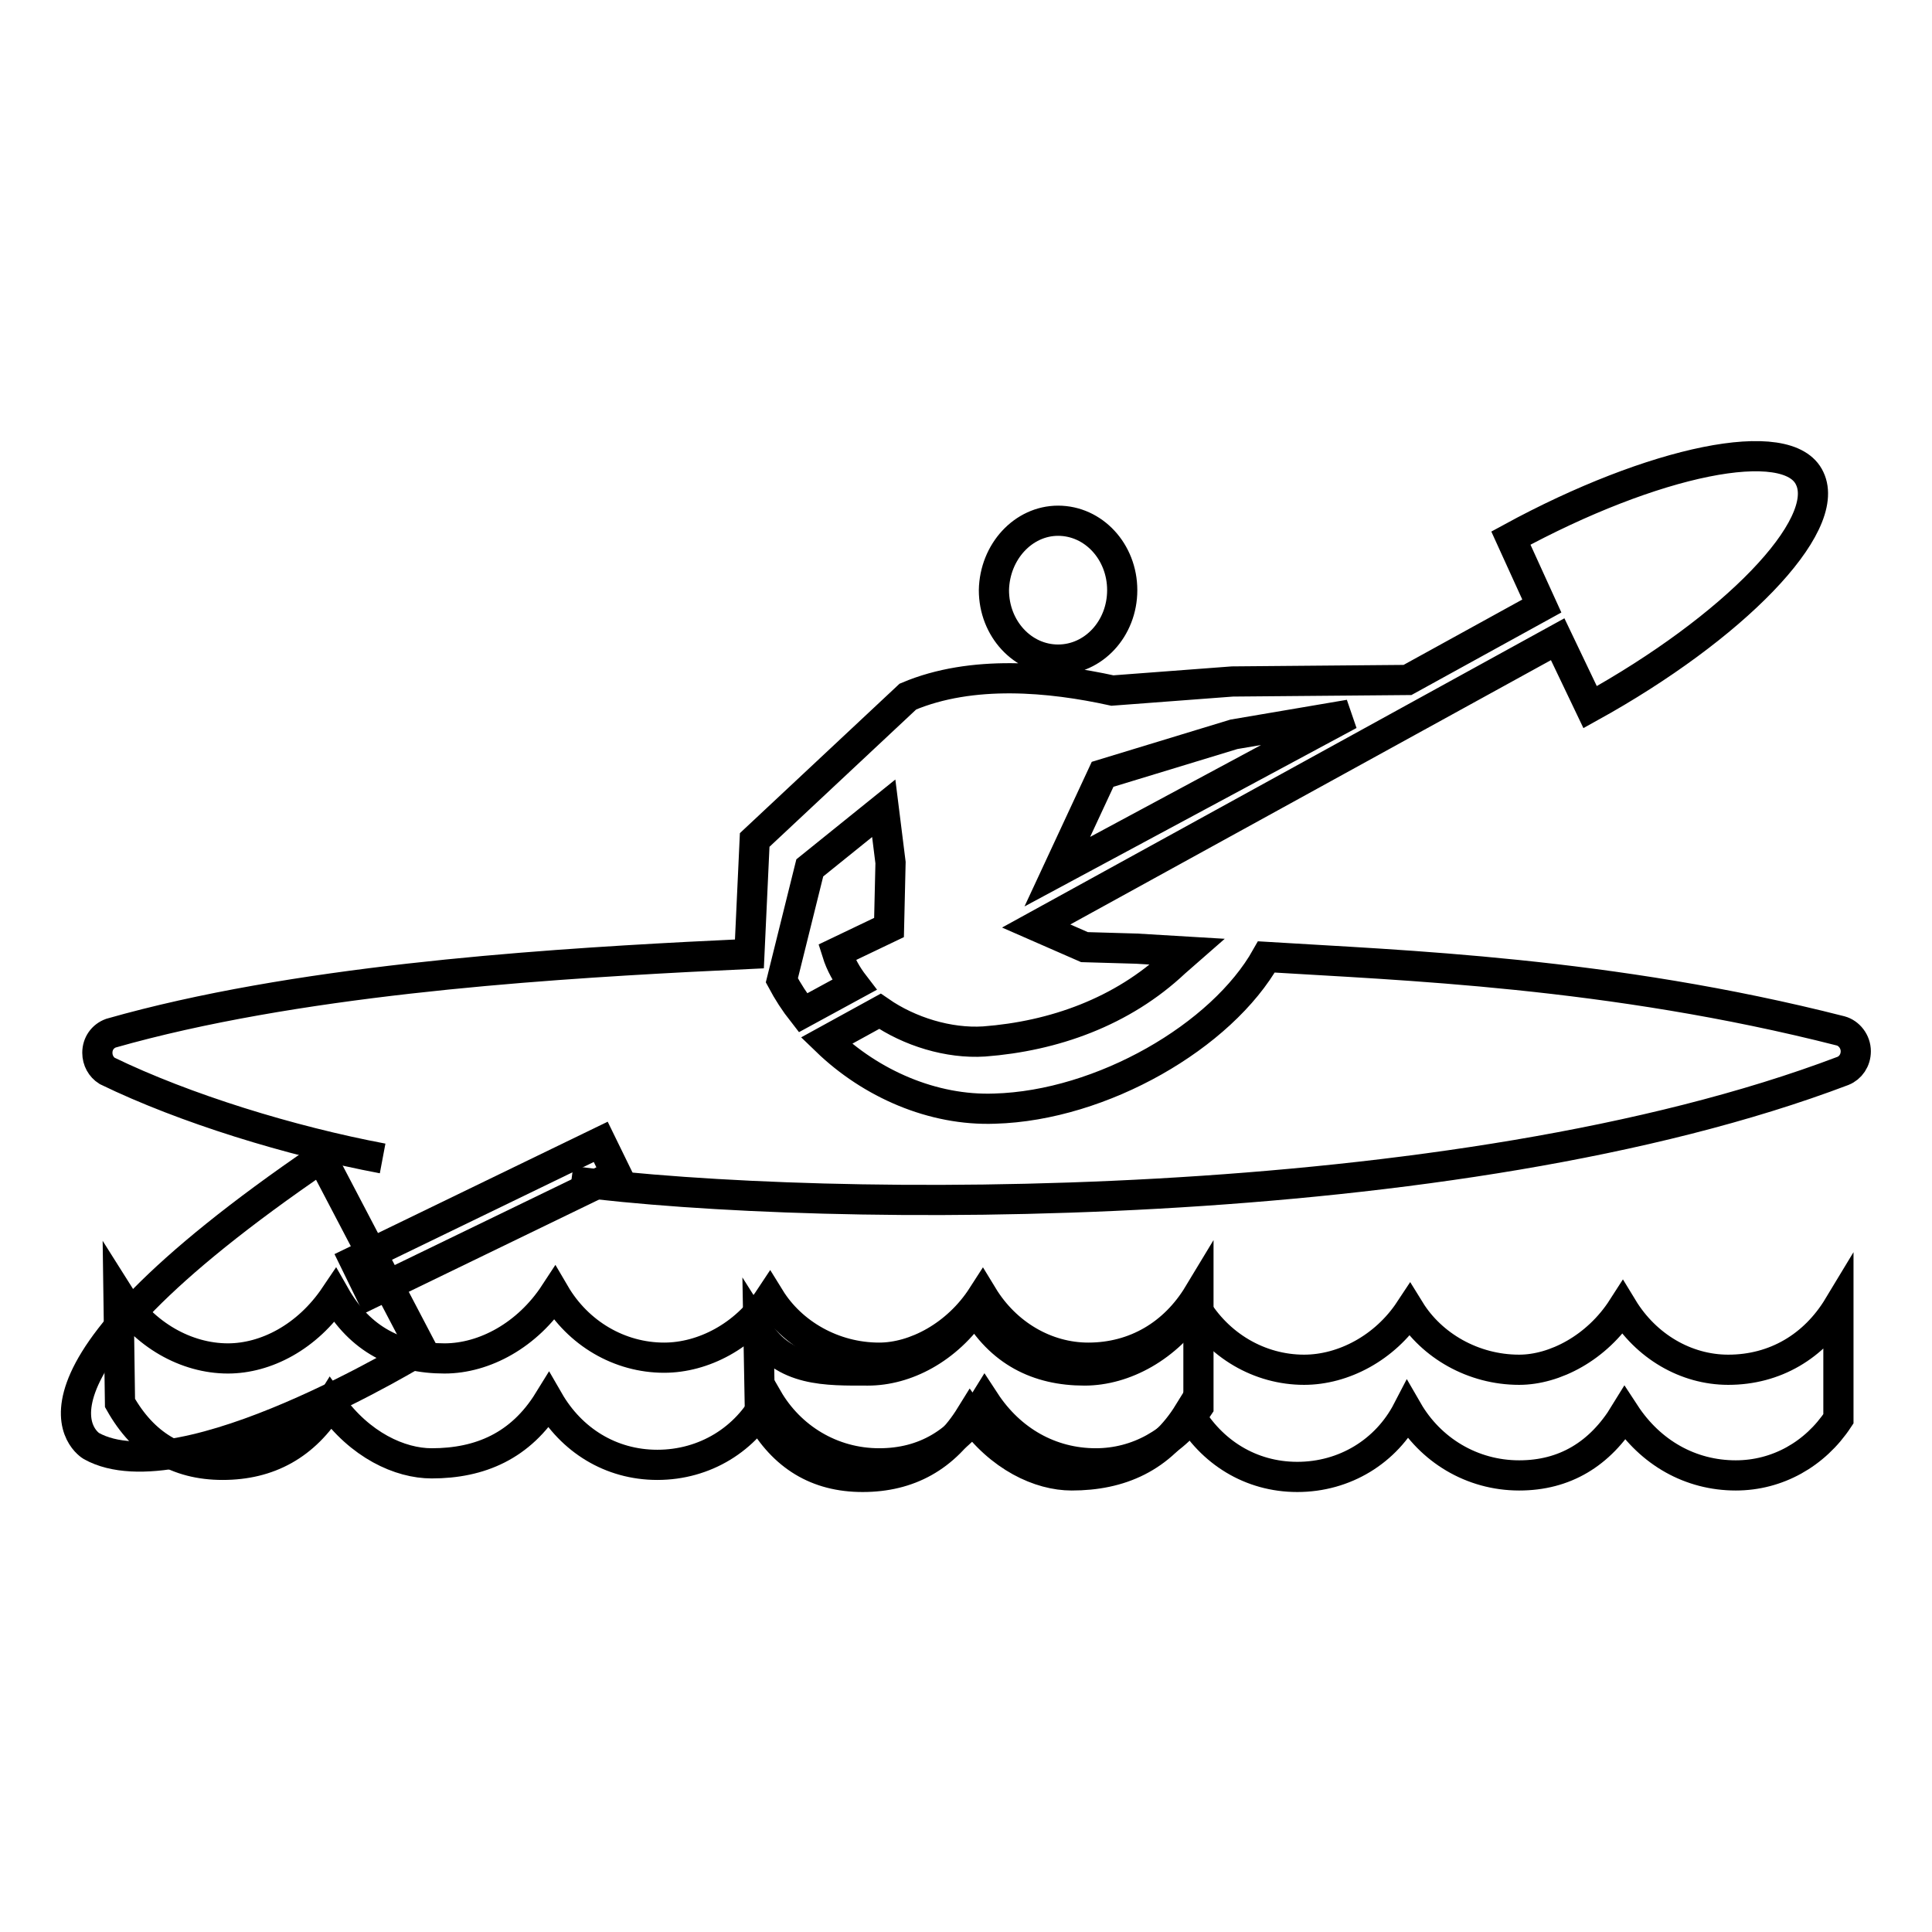
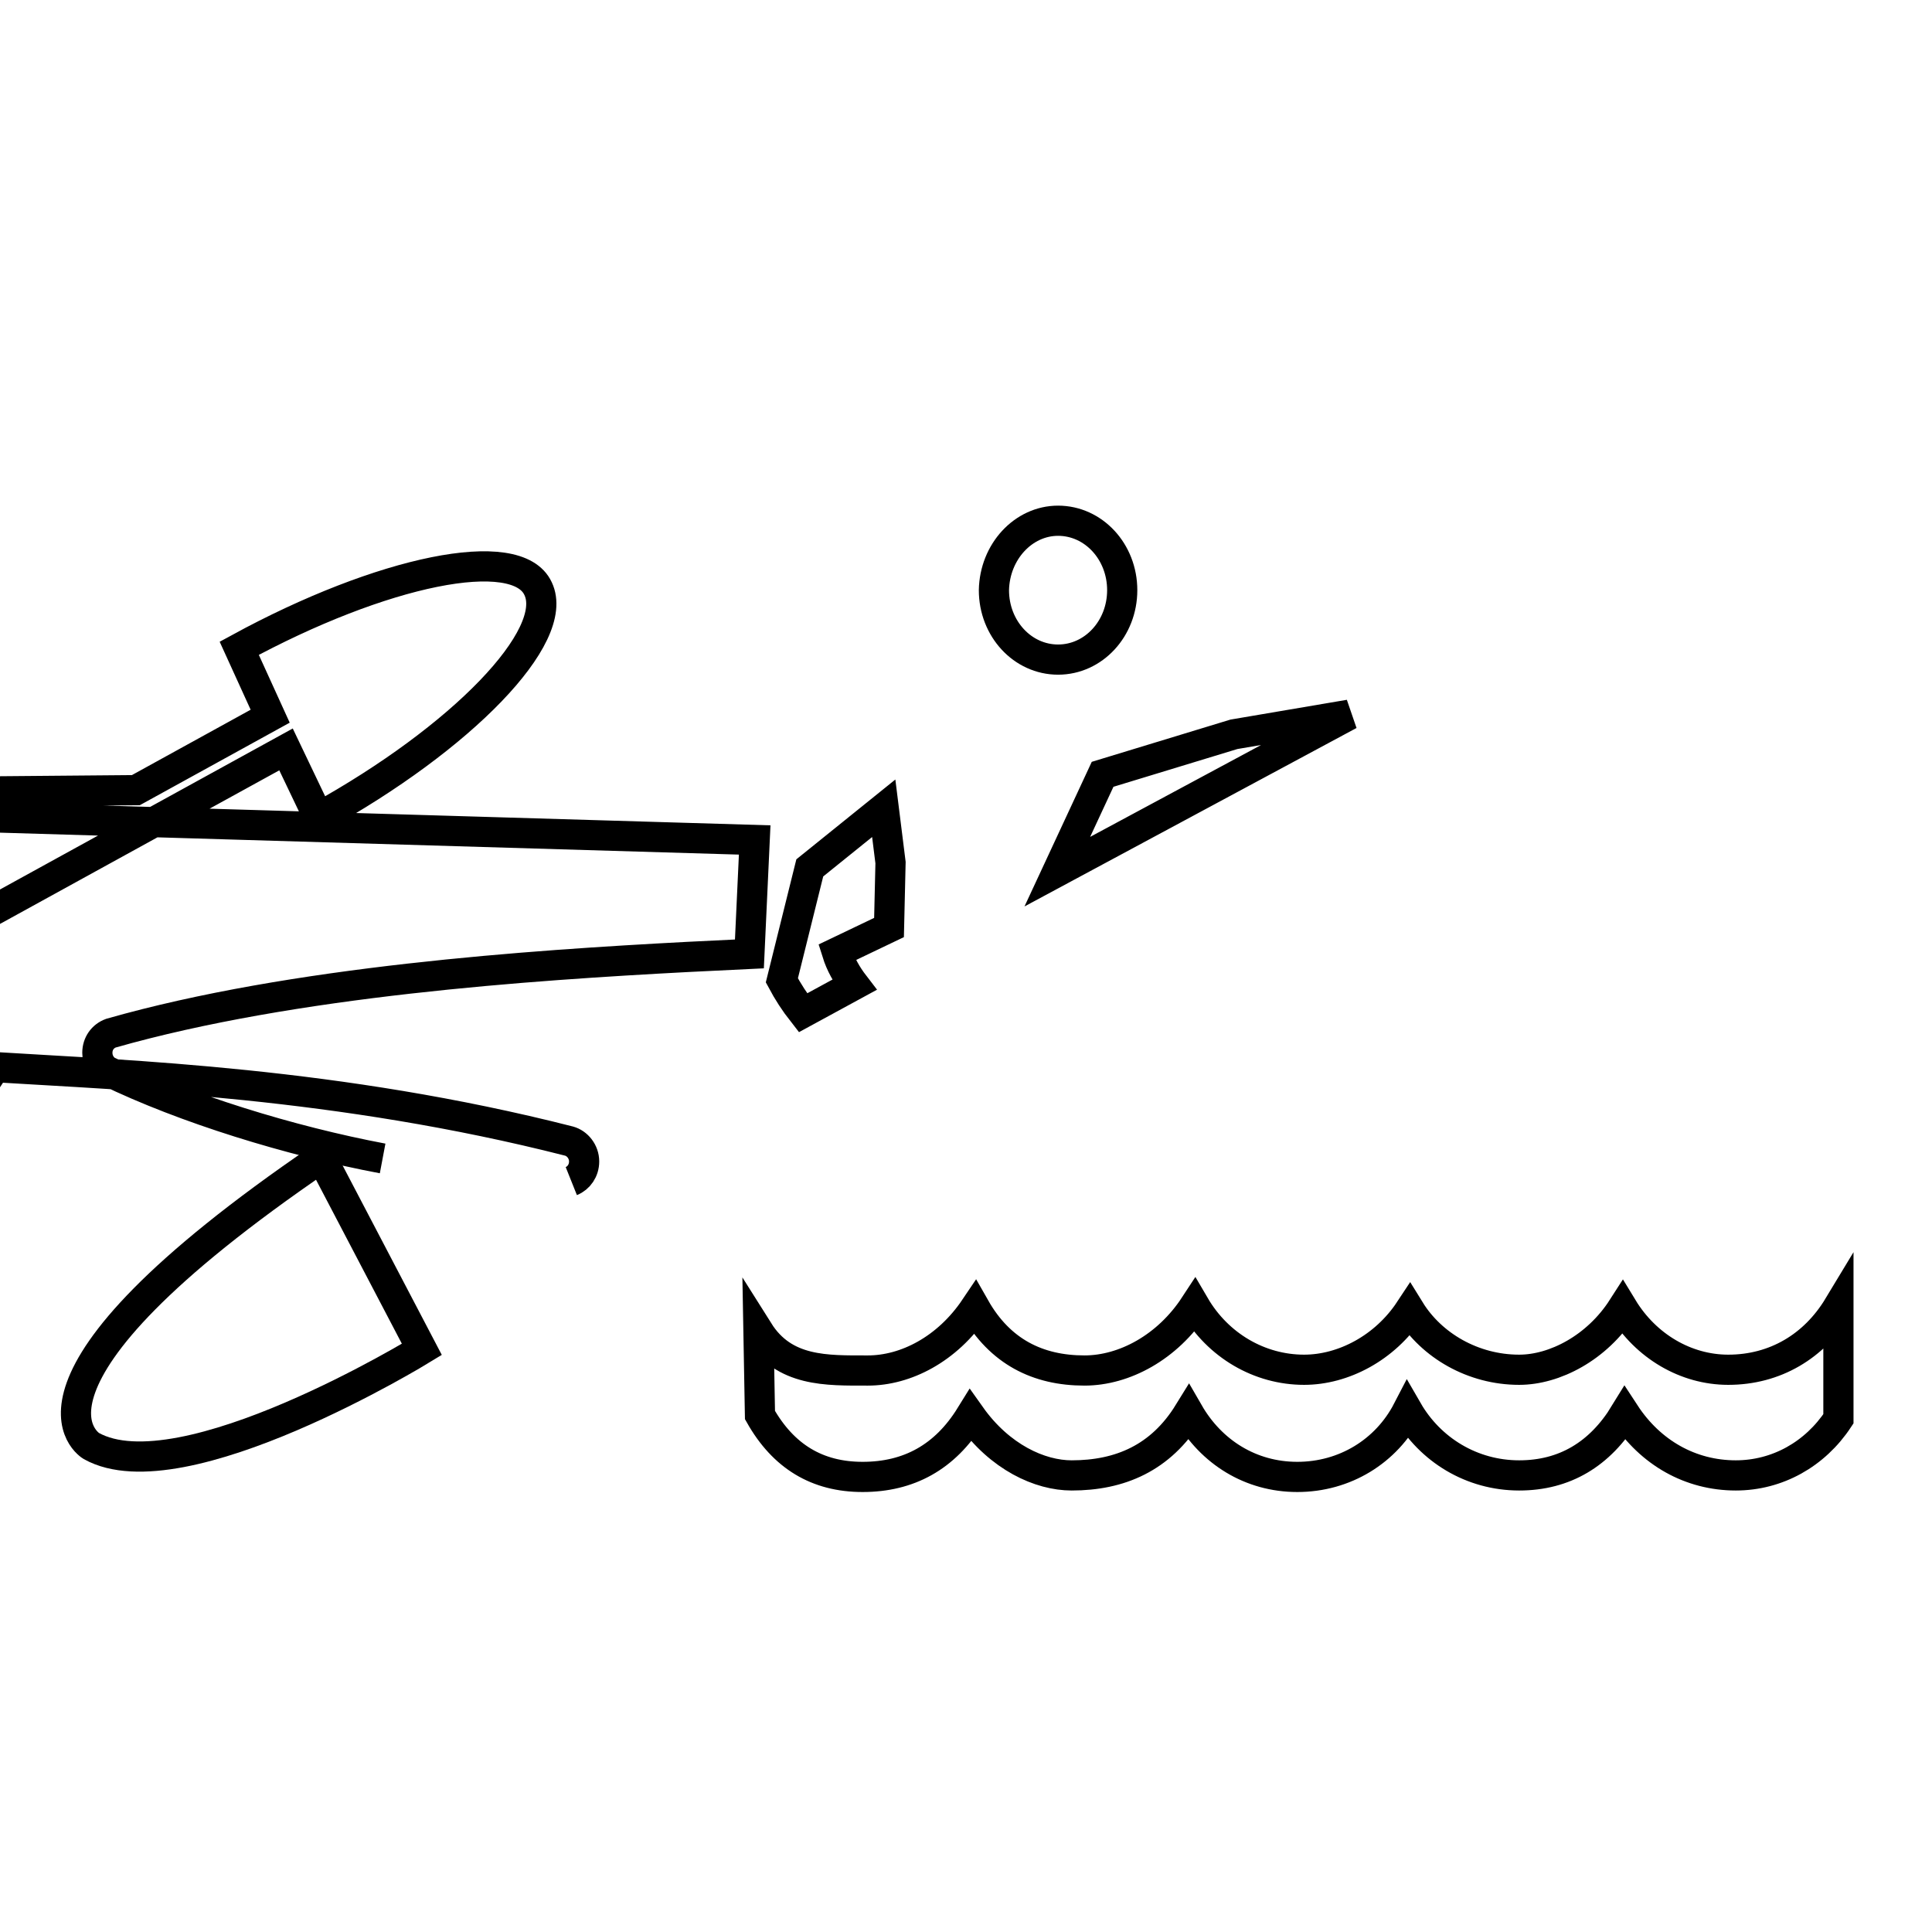
<svg xmlns="http://www.w3.org/2000/svg" version="1.1" x="0px" y="0px" viewBox="0 0 256 256" enable-background="new 0 0 256 256" xml:space="preserve">
  <g>
    <g>
-       <path stroke-width="4" fill-opacity="0" stroke="#000000" d="M140.2,69c4.7,0,8.5,4.1,8.5,9.2c0,5.1-3.8,9.2-8.5,9.2c-4.7,0-8.5-4.1-8.5-9.2C131.8,73.1,135.6,69,140.2,69L140.2,69z M75.7,156.5c33.9,4.4,117.1,4.9,168.5-14.6c1-0.4,1.7-1.4,1.7-2.6c0-1.3-0.9-2.4-2-2.7l0,0c-30.6-7.8-58.4-8.7-76.1-9.8c-5.9,10.5-21.8,19.7-36,20.1c-8.2,0.3-16.4-3.3-22.3-9l7.1-3.9c3.9,2.7,9.1,4.3,13.8,4c9.2-0.7,18.3-3.9,25.3-10.5l1.6-1.4l-6.7-0.4l-6.9-0.2l-6.4-2.8l69.1-38l4.3,9c19-10.5,32.1-24,29.1-30.3c-2.8-6.1-20.7-2.4-39.6,7.9l4.1,9l-17.8,9.8l-23.2,0.2l-15.9,1.2c-8.2-1.8-18.6-2.8-27.1,0.8L100,111.3l-0.7,15.1l-8.2,0.4c-20.8,1.1-52.2,3.2-76.4,10.1c-1.1,0.4-1.8,1.4-1.8,2.6c0,1,0.5,1.9,1.3,2.4c10.3,5,24.3,9.3,36.5,11.6 M146.1,102.6l17.4-5.3l15.3-2.6l-38.7,20.8L146.1,102.6L146.1,102.6z M103.6,129.9L103.6,129.9L103.6,129.9l3.7-14.9l9.8-7.9l0.9,7.2l-0.2,8.6l-6.9,3.3c0.5,1.6,1.3,3,2.3,4.3l-6.8,3.7C105.3,132.8,104.4,131.4,103.6,129.9L103.6,129.9z" />
-       <path stroke-width="4" fill-opacity="0" stroke="#000000" d="M200.4,71.1" />
+       <path stroke-width="4" fill-opacity="0" stroke="#000000" d="M140.2,69c4.7,0,8.5,4.1,8.5,9.2c0,5.1-3.8,9.2-8.5,9.2c-4.7,0-8.5-4.1-8.5-9.2C131.8,73.1,135.6,69,140.2,69L140.2,69z M75.7,156.5c1-0.4,1.7-1.4,1.7-2.6c0-1.3-0.9-2.4-2-2.7l0,0c-30.6-7.8-58.4-8.7-76.1-9.8c-5.9,10.5-21.8,19.7-36,20.1c-8.2,0.3-16.4-3.3-22.3-9l7.1-3.9c3.9,2.7,9.1,4.3,13.8,4c9.2-0.7,18.3-3.9,25.3-10.5l1.6-1.4l-6.7-0.4l-6.9-0.2l-6.4-2.8l69.1-38l4.3,9c19-10.5,32.1-24,29.1-30.3c-2.8-6.1-20.7-2.4-39.6,7.9l4.1,9l-17.8,9.8l-23.2,0.2l-15.9,1.2c-8.2-1.8-18.6-2.8-27.1,0.8L100,111.3l-0.7,15.1l-8.2,0.4c-20.8,1.1-52.2,3.2-76.4,10.1c-1.1,0.4-1.8,1.4-1.8,2.6c0,1,0.5,1.9,1.3,2.4c10.3,5,24.3,9.3,36.5,11.6 M146.1,102.6l17.4-5.3l15.3-2.6l-38.7,20.8L146.1,102.6L146.1,102.6z M103.6,129.9L103.6,129.9L103.6,129.9l3.7-14.9l9.8-7.9l0.9,7.2l-0.2,8.6l-6.9,3.3c0.5,1.6,1.3,3,2.3,4.3l-6.8,3.7C105.3,132.8,104.4,131.4,103.6,129.9L103.6,129.9z" />
      <path stroke-width="4" fill-opacity="0" stroke="#000000" d="M55.9,178.8c0,0-31.8,19.5-43.8,12.8c0,0-13.8-8,30.5-38.2L55.9,178.8z" />
-       <path stroke-width="4" fill-opacity="0" stroke="#000000" d="M81.7,155.6l-32.6,15.8l-2.1-4.3l32.6-15.8L81.7,155.6z" />
      <path stroke-width="4" fill-opacity="0" stroke="#000000" d="M100.7,187.5c3.1,5.5,7.6,8.2,13.6,8.2c6.1,0,10.9-2.6,14.3-8.1c3.9,5.5,9.2,7.9,13.4,7.9c6.4,0,11.8-2.3,15.5-8.3c3,5.2,8.2,8.5,14.4,8.5c6.3,0,11.8-3.4,14.6-8.8c3,5.2,8.5,8.6,14.8,8.6c6,0,10.7-2.8,14-8.2c3.4,5.2,8.7,8.2,14.7,8.2c5.5,0,10.5-2.8,13.6-7.5v-14.9c-3.2,5.3-8.4,8.4-14.6,8.4c-5.6,0-10.9-3.1-14-8.2c-3.4,5.3-9,8.2-13.7,8.2c-6.1,0-11.6-3.2-14.5-7.9c-3.3,5-8.8,7.9-14,7.9c-5.9,0-11.4-3.2-14.5-8.5c-3.6,5.5-9.3,8.6-14.6,8.6c-6.2,0-11.2-2.5-14.5-8.3c-3.7,5.5-9.2,8.3-14.2,8.3c-5.5,0-11.1,0.2-14.5-5.2L100.7,187.5z" />
-       <path stroke-width="4" fill-opacity="0" stroke="#000000" d="M15.9,185.9c3.1,5.5,7.6,8.2,13.6,8.2c6.1,0,10.9-2.6,14.3-8.1c3.9,5.5,9.2,7.9,13.4,7.9c6.4,0,11.8-2.3,15.5-8.3c3,5.2,8.2,8.5,14.4,8.5c6.3,0,11.8-3.4,14.6-8.8c3,5.2,8.5,8.6,14.8,8.6c6,0,10.7-2.8,14-8.2c3.4,5.2,8.7,8.2,14.7,8.2c5.5,0,10.5-2.8,13.6-7.5v-14.9c-3.2,5.3-8.4,8.4-14.6,8.4c-5.6,0-10.9-3.1-14-8.2c-3.4,5.3-9,8.2-13.7,8.2c-6.1,0-11.6-3.2-14.5-7.9c-3.3,5-8.8,7.9-14,7.9c-5.9,0-11.4-3.2-14.5-8.5c-3.6,5.5-9.3,8.6-14.6,8.6c-6.2,0-11.2-2.5-14.5-8.3c-3.7,5.5-9.2,8.3-14.2,8.3c-5.5,0-11.1-3.1-14.5-8.5L15.9,185.9z" />
    </g>
  </g>
</svg>